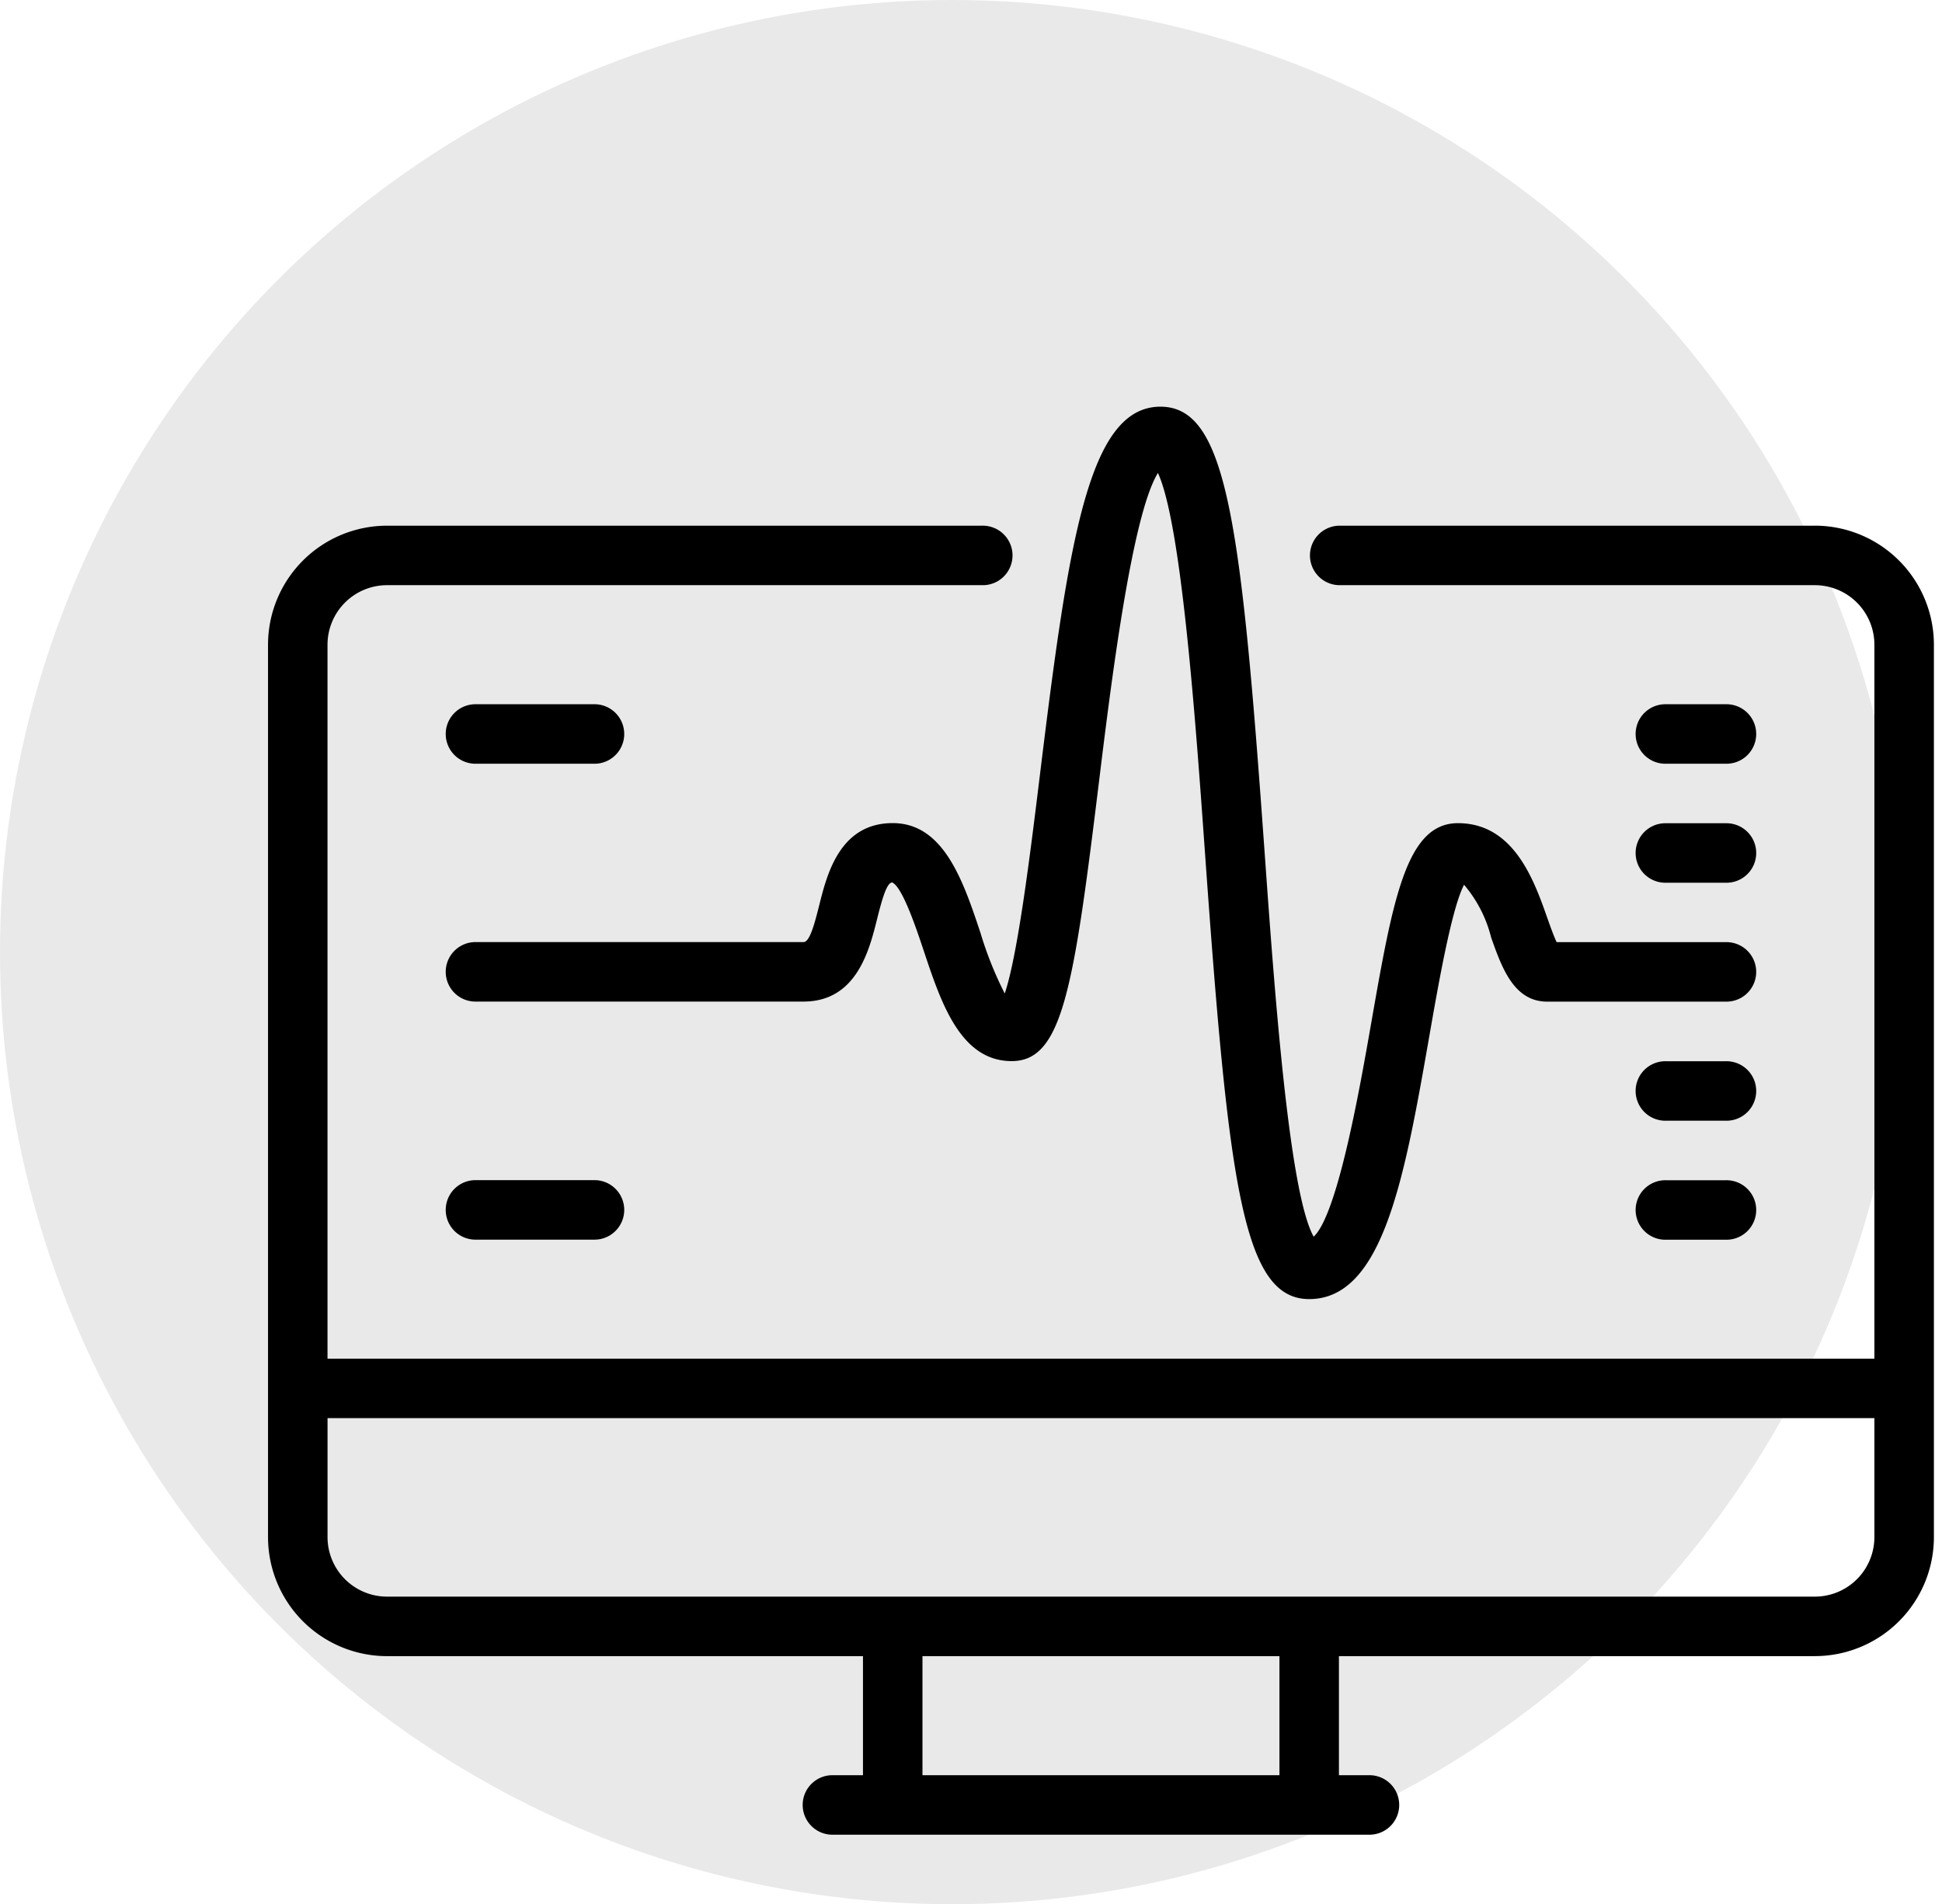
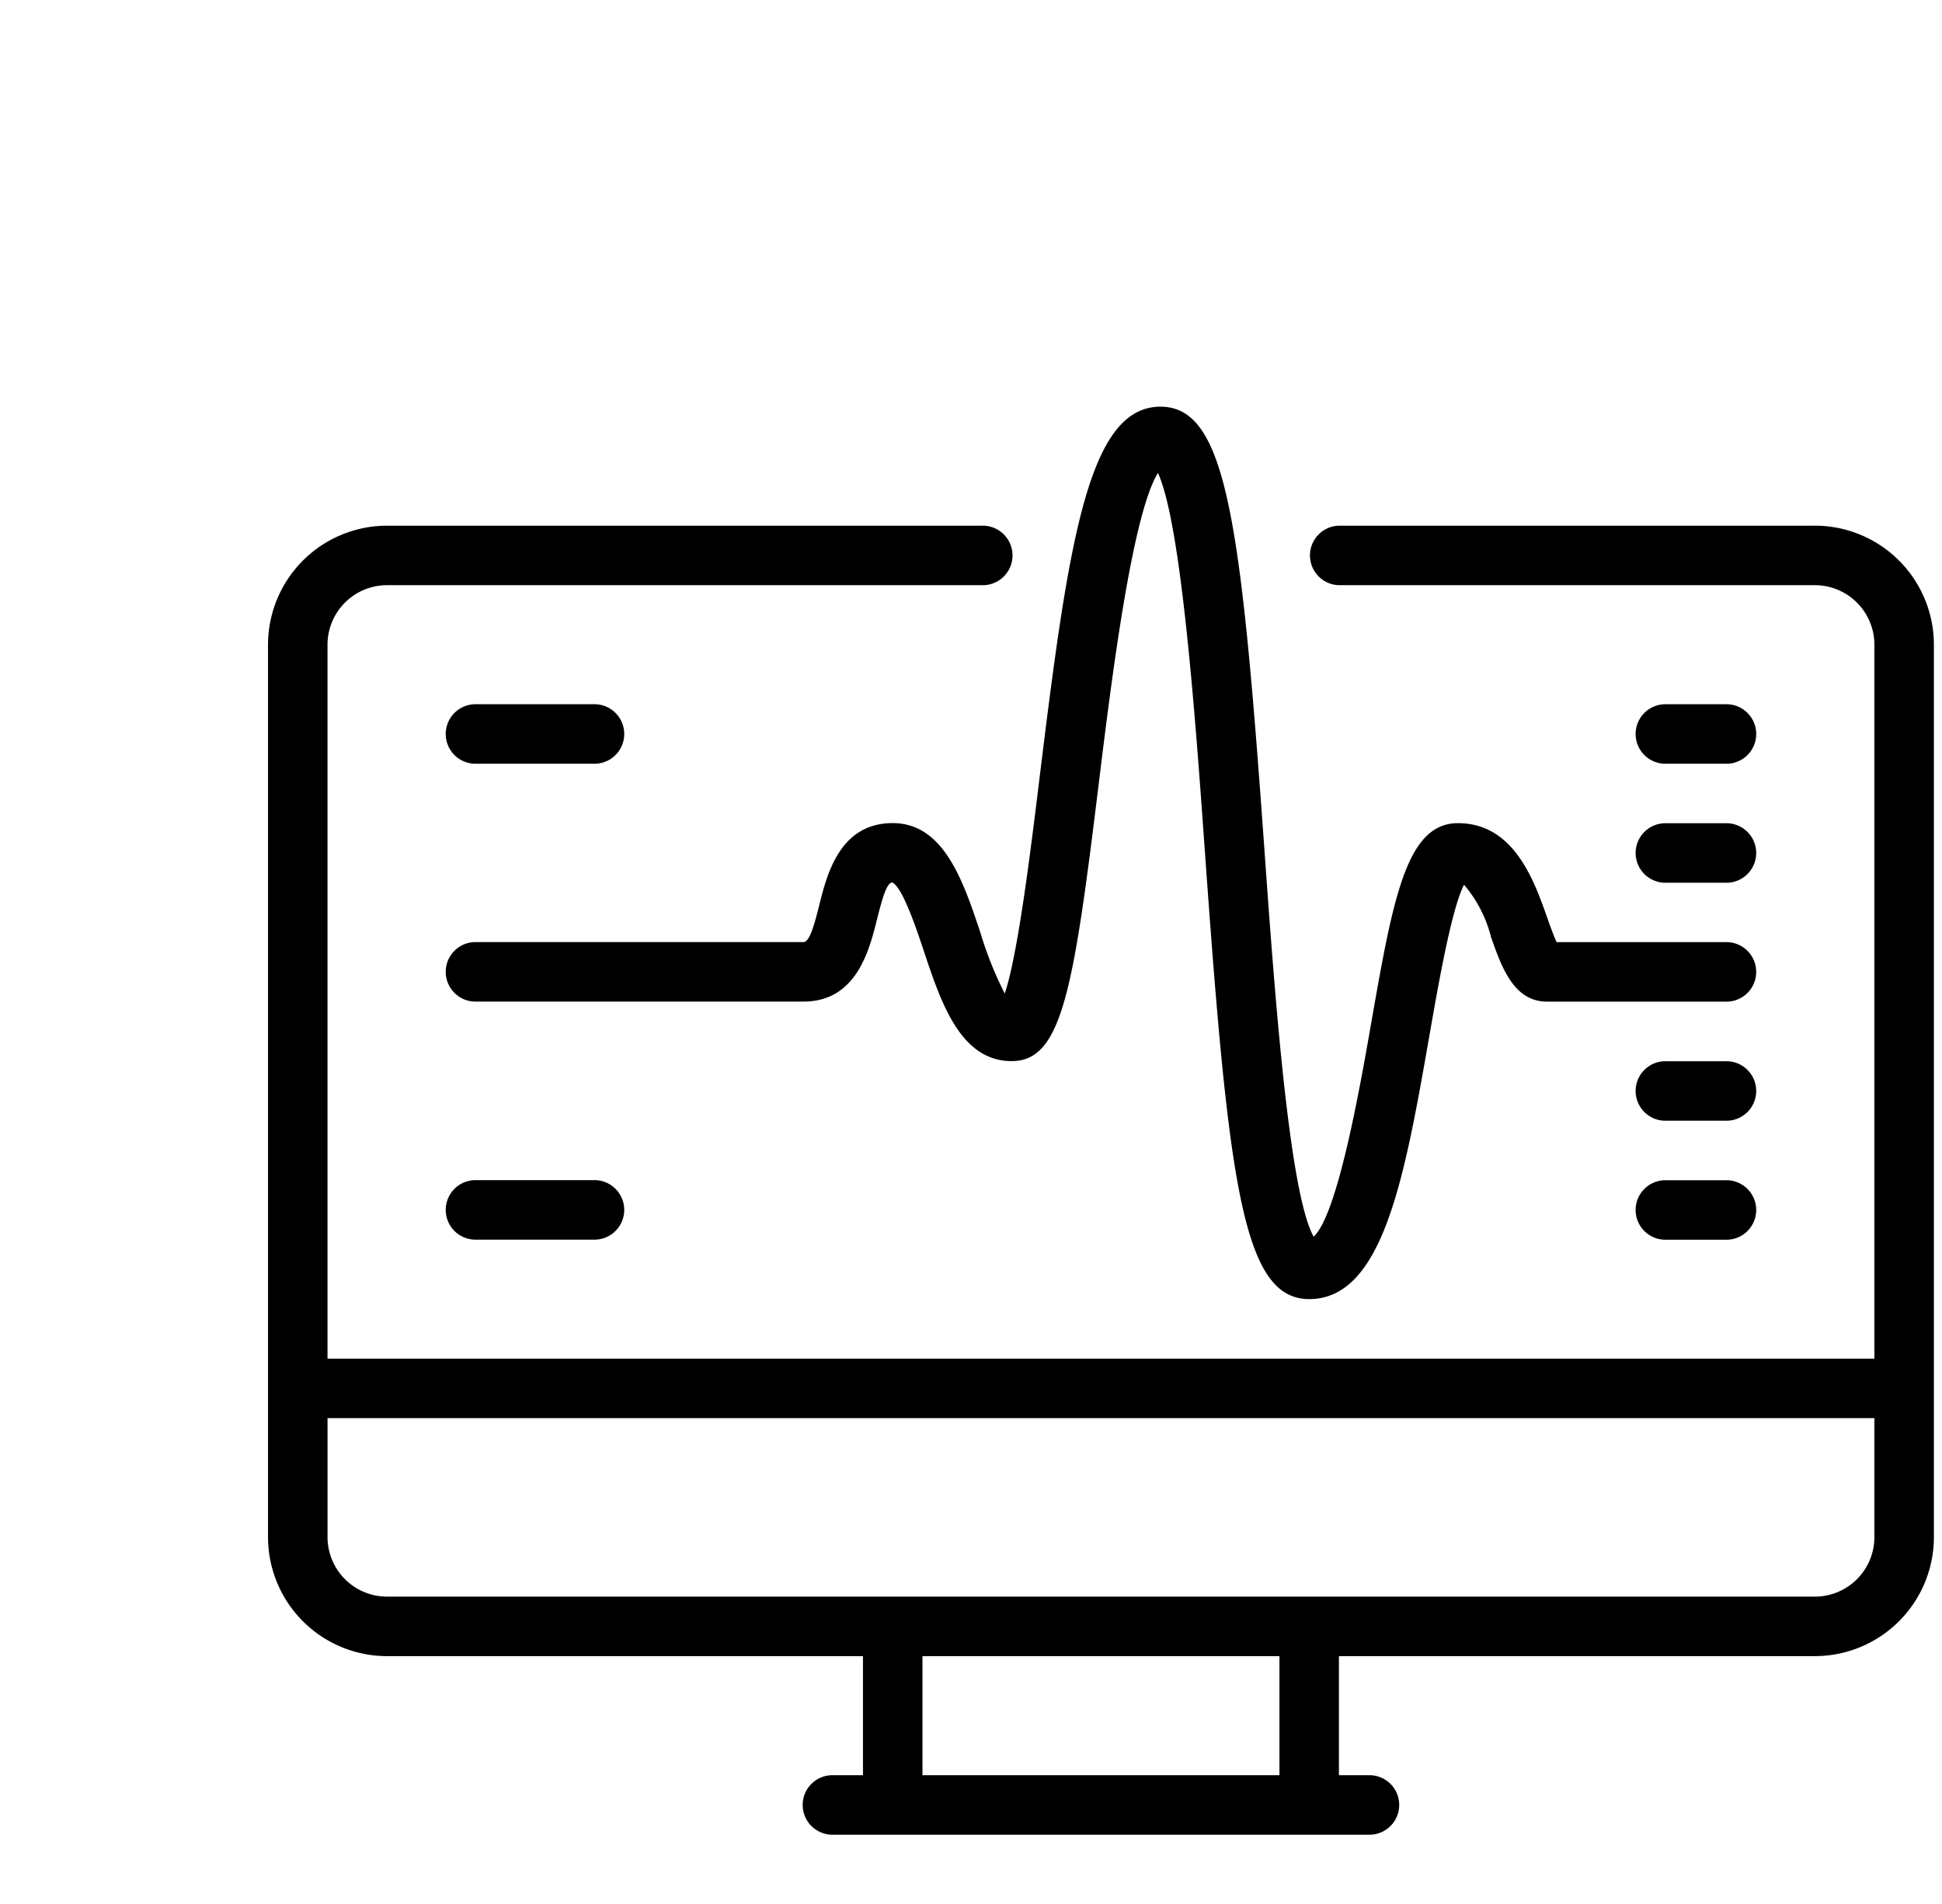
<svg xmlns="http://www.w3.org/2000/svg" width="92.809" height="91" viewBox="0 0 92.809 91">
  <defs>
    <clipPath id="clip-path">
      <rect id="Rechteck_1052" data-name="Rechteck 1052" width="80" height="69" />
    </clipPath>
  </defs>
  <g id="Gruppe_6482" data-name="Gruppe 6482" transform="translate(-1067.191 -4623.565)">
-     <circle id="Ellipse_20" data-name="Ellipse 20" cx="45.5" cy="45.5" r="45.5" transform="translate(1067.191 4623.565)" fill="rgba(21,20,26,0.09)" />
    <g id="Gruppe_143" data-name="Gruppe 143" transform="translate(1080 4643)">
      <g id="Gruppe_137" data-name="Gruppe 137" clip-path="url(#clip-path)">
-         <path id="Pfad_606" data-name="Pfad 606" d="M73.926,5.687H51.179a1.422,1.422,0,0,0,0,2.843H73.926a2.846,2.846,0,0,1,2.843,2.843v34.12H2.843V11.373A2.846,2.846,0,0,1,5.687,8.53H34.12a1.422,1.422,0,1,0,0-2.843H5.687A5.692,5.692,0,0,0,0,11.373v42.65a5.692,5.692,0,0,0,5.687,5.687H28.433V65.4H27.011a1.422,1.422,0,1,0,0,2.843H52.6a1.422,1.422,0,1,0,0-2.843H51.179V59.709H73.926a5.692,5.692,0,0,0,5.687-5.687V11.373a5.692,5.692,0,0,0-5.687-5.687M48.336,65.4H31.276V59.709h17.06ZM76.769,54.023a2.846,2.846,0,0,1-2.843,2.843H5.687a2.846,2.846,0,0,1-2.843-2.843V48.336H76.769ZM34.047,25.141C33.228,22.685,32.3,19.9,29.855,19.9c-2.532,0-3.145,2.454-3.511,3.919-.242.968-.465,1.767-.753,1.767H9.952a1.422,1.422,0,1,0,0,2.843H25.59c2.532,0,3.145-2.454,3.511-3.919.242-.967.465-1.767.728-1.773.492.215,1.161,2.221,1.52,3.3.819,2.455,1.746,5.237,4.192,5.237,2.414,0,2.956-3.422,4.167-13.318.56-4.569,1.564-12.765,2.821-14.788,1.127,2.437,1.8,11.855,2.256,18.255,1.123,15.722,1.8,21.224,4.973,21.224,3.543,0,4.566-5.853,5.752-12.631.429-2.45,1.056-6.038,1.649-7.169a6.193,6.193,0,0,1,1.294,2.518c.509,1.437,1.085,3.067,2.678,3.067h8.53a1.422,1.422,0,1,0,0-2.843H61.583c-.144-.3-.321-.807-.451-1.171-.634-1.8-1.6-4.515-4.266-4.515-2.472,0-3.106,3.622-4.157,9.626-.526,3-1.587,9.064-2.737,10.136-1.184-2.1-1.881-11.865-2.35-18.442C46.5,5.5,45.823,0,42.65,0c-3.439,0-4.386,6.365-5.763,17.613-.452,3.695-1.051,8.573-1.679,10.431a17.363,17.363,0,0,1-1.16-2.9M9.952,36.963a1.422,1.422,0,1,0,0,2.843h5.687a1.422,1.422,0,0,0,0-2.843Zm0-19.9h5.687a1.422,1.422,0,0,0,0-2.843H9.952a1.422,1.422,0,1,0,0,2.843m56.866,0h2.843a1.422,1.422,0,1,0,0-2.843H66.818a1.422,1.422,0,1,0,0,2.843m0,5.687h2.843a1.422,1.422,0,1,0,0-2.843H66.818a1.422,1.422,0,1,0,0,2.843m2.843,8.53H66.818a1.422,1.422,0,1,0,0,2.843h2.843a1.422,1.422,0,1,0,0-2.843m0,5.687H66.818a1.422,1.422,0,1,0,0,2.843h2.843a1.422,1.422,0,1,0,0-2.843" transform="translate(0)" />
+         <path id="Pfad_606" data-name="Pfad 606" d="M73.926,5.687H51.179a1.422,1.422,0,0,0,0,2.843H73.926a2.846,2.846,0,0,1,2.843,2.843v34.12H2.843V11.373A2.846,2.846,0,0,1,5.687,8.53H34.12a1.422,1.422,0,1,0,0-2.843H5.687A5.692,5.692,0,0,0,0,11.373v42.65a5.692,5.692,0,0,0,5.687,5.687H28.433V65.4H27.011a1.422,1.422,0,1,0,0,2.843H52.6a1.422,1.422,0,1,0,0-2.843H51.179V59.709H73.926a5.692,5.692,0,0,0,5.687-5.687V11.373a5.692,5.692,0,0,0-5.687-5.687M48.336,65.4H31.276V59.709h17.06ZM76.769,54.023a2.846,2.846,0,0,1-2.843,2.843H5.687a2.846,2.846,0,0,1-2.843-2.843V48.336H76.769M34.047,25.141C33.228,22.685,32.3,19.9,29.855,19.9c-2.532,0-3.145,2.454-3.511,3.919-.242.968-.465,1.767-.753,1.767H9.952a1.422,1.422,0,1,0,0,2.843H25.59c2.532,0,3.145-2.454,3.511-3.919.242-.967.465-1.767.728-1.773.492.215,1.161,2.221,1.52,3.3.819,2.455,1.746,5.237,4.192,5.237,2.414,0,2.956-3.422,4.167-13.318.56-4.569,1.564-12.765,2.821-14.788,1.127,2.437,1.8,11.855,2.256,18.255,1.123,15.722,1.8,21.224,4.973,21.224,3.543,0,4.566-5.853,5.752-12.631.429-2.45,1.056-6.038,1.649-7.169a6.193,6.193,0,0,1,1.294,2.518c.509,1.437,1.085,3.067,2.678,3.067h8.53a1.422,1.422,0,1,0,0-2.843H61.583c-.144-.3-.321-.807-.451-1.171-.634-1.8-1.6-4.515-4.266-4.515-2.472,0-3.106,3.622-4.157,9.626-.526,3-1.587,9.064-2.737,10.136-1.184-2.1-1.881-11.865-2.35-18.442C46.5,5.5,45.823,0,42.65,0c-3.439,0-4.386,6.365-5.763,17.613-.452,3.695-1.051,8.573-1.679,10.431a17.363,17.363,0,0,1-1.16-2.9M9.952,36.963a1.422,1.422,0,1,0,0,2.843h5.687a1.422,1.422,0,0,0,0-2.843Zm0-19.9h5.687a1.422,1.422,0,0,0,0-2.843H9.952a1.422,1.422,0,1,0,0,2.843m56.866,0h2.843a1.422,1.422,0,1,0,0-2.843H66.818a1.422,1.422,0,1,0,0,2.843m0,5.687h2.843a1.422,1.422,0,1,0,0-2.843H66.818a1.422,1.422,0,1,0,0,2.843m2.843,8.53H66.818a1.422,1.422,0,1,0,0,2.843h2.843a1.422,1.422,0,1,0,0-2.843m0,5.687H66.818a1.422,1.422,0,1,0,0,2.843h2.843a1.422,1.422,0,1,0,0-2.843" transform="translate(0)" />
      </g>
    </g>
  </g>
</svg>